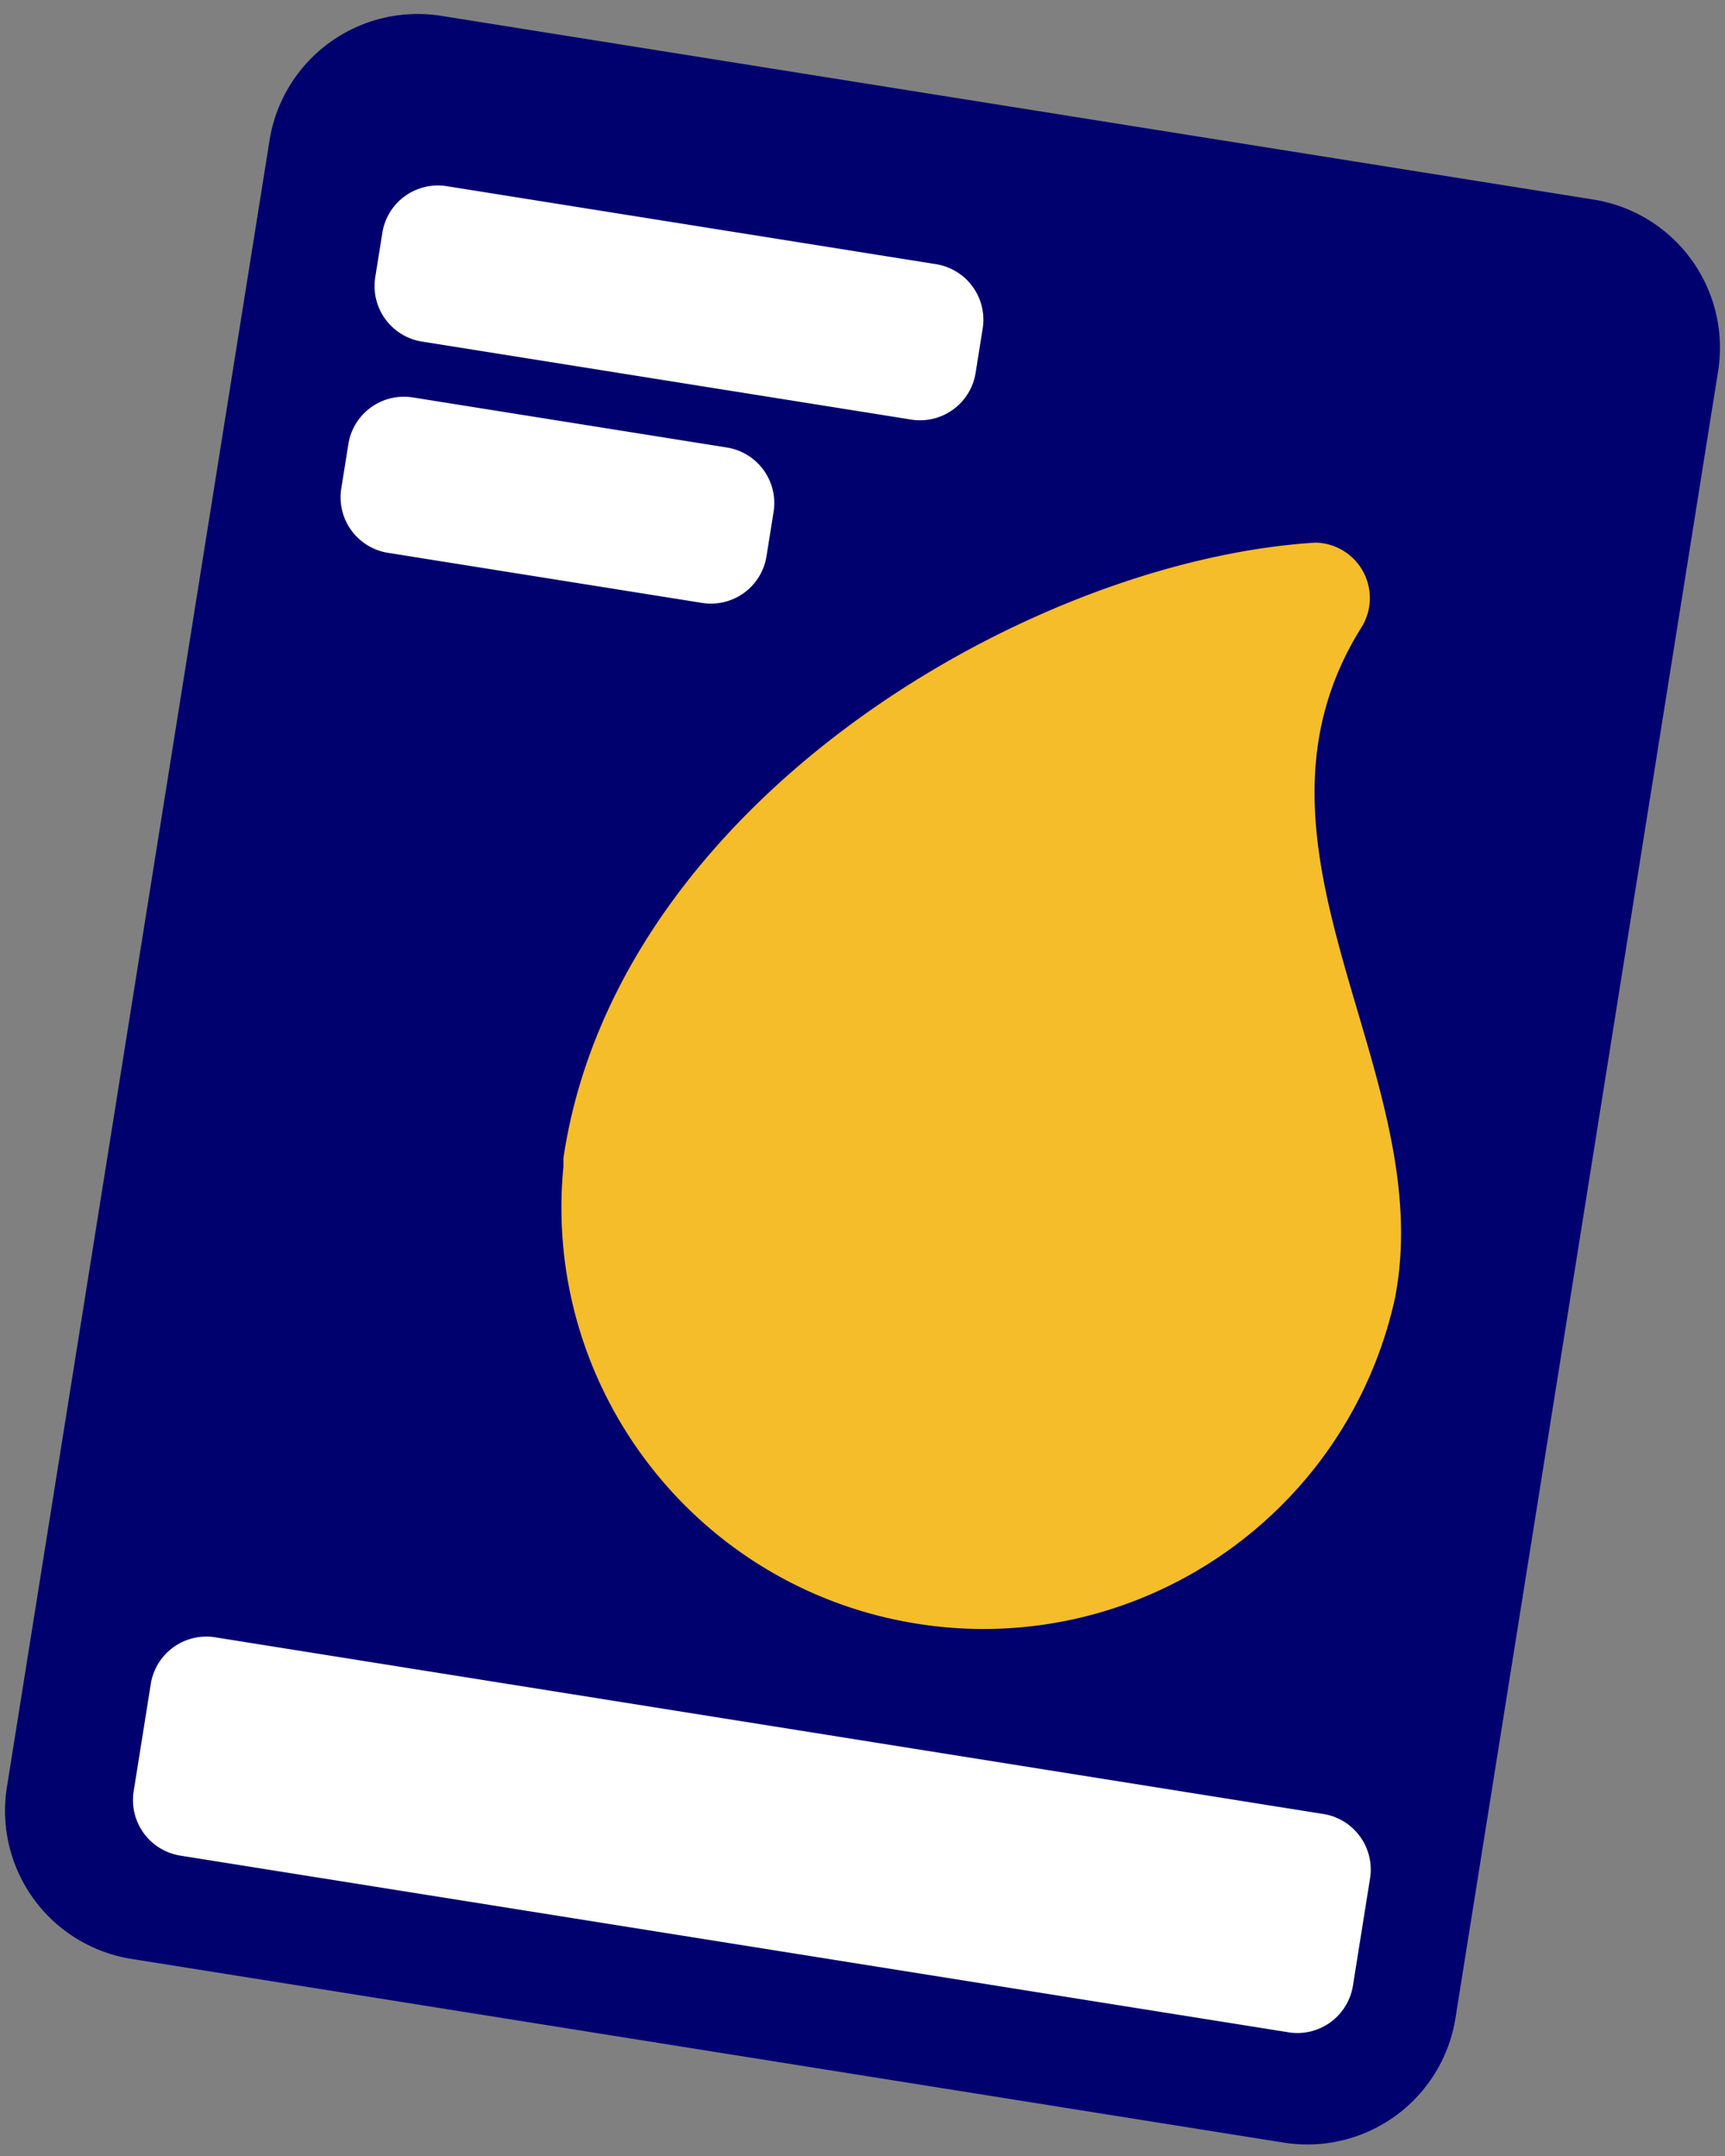
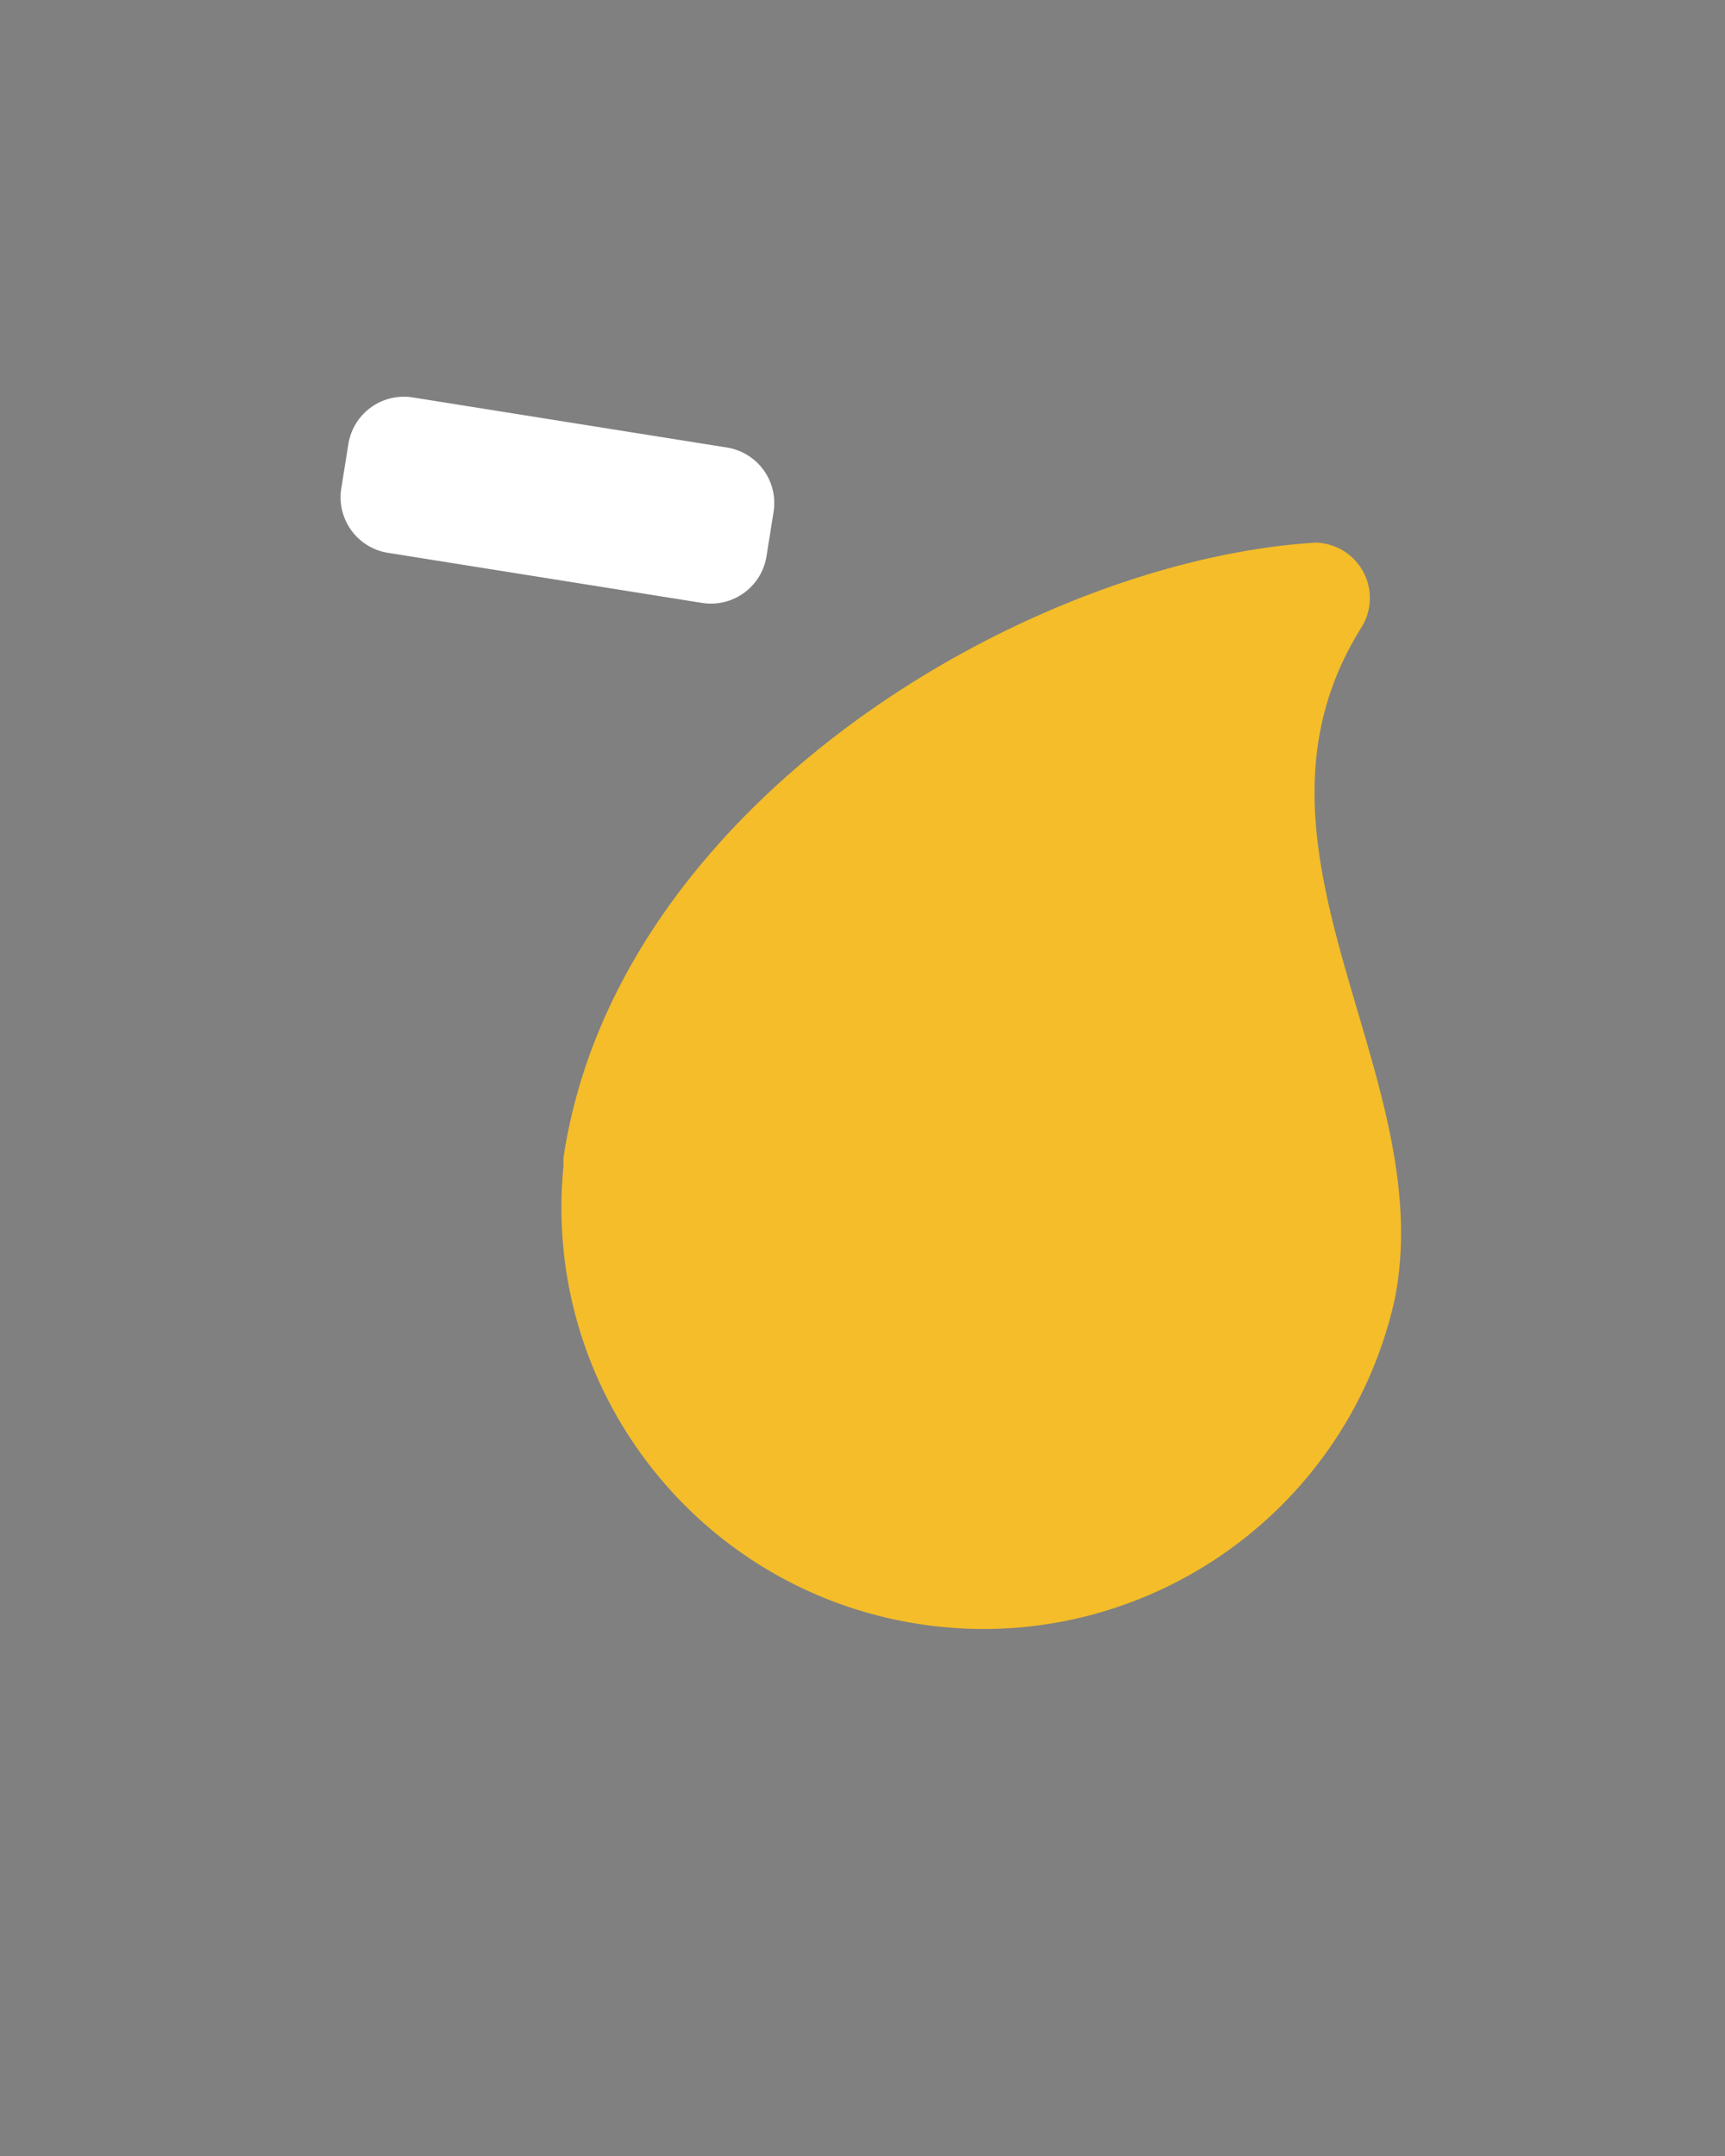
<svg xmlns="http://www.w3.org/2000/svg" width="92" height="115" viewBox="0 0 92 115">
  <rect x="0" y="0" width="92" height="115" fill="#808080" stroke="none" />
  <g>
    <g>
      <g>
        <g transform="rotate(9.06 46 57.565)">
-           <path fill="#00006f" d="M14.884 110.041a8 8 0 0 1-8-8v-88.95a8 8 0 0 1 8-8h62.232a8 8 0 0 1 8 8v88.95a8 8 0 0 1-8 8z" />
-         </g>
+           </g>
        <g>
          <path fill="#f4bd29" d="M72.61 33.466a2.956 2.956 0 0 0-2.454-4.522c-15.28.946-37.299 13.862-40.107 32.836v.444c-1.147 11.825 7.102 22.503 18.834 24.38 11.731 1.877 22.9-5.694 25.5-17.287 2.423-12.118-9.163-24.058-1.774-35.85z" />
        </g>
        <g transform="rotate(9.06 36.21 16.155)">
-           <path fill="#fff" d="M23 20.352a3 3 0 0 1-3-3v-2.394a3 3 0 0 1 3-3h26.423a3 3 0 0 1 3 3v2.394a3 3 0 0 1-3 3z" />
-         </g>
+           </g>
        <g transform="rotate(9.06 29.73 26.68)">
          <path fill="#fff" d="M21.247 30.876a3 3 0 0 1-3-3v-2.394a3 3 0 0 1 3-3h16.965a3 3 0 0 1 3 3v2.394a3 3 0 0 1-3 3z" />
        </g>
        <g transform="rotate(9.06 40.095 97.865)">
-           <path fill="#fff" d="M10.175 103.763a3 3 0 0 1-3-3v-5.792a3 3 0 0 1 3-3h59.85a3 3 0 0 1 2.999 3v5.792a3 3 0 0 1-3 3z" />
-         </g>
+           </g>
      </g>
    </g>
  </g>
</svg>